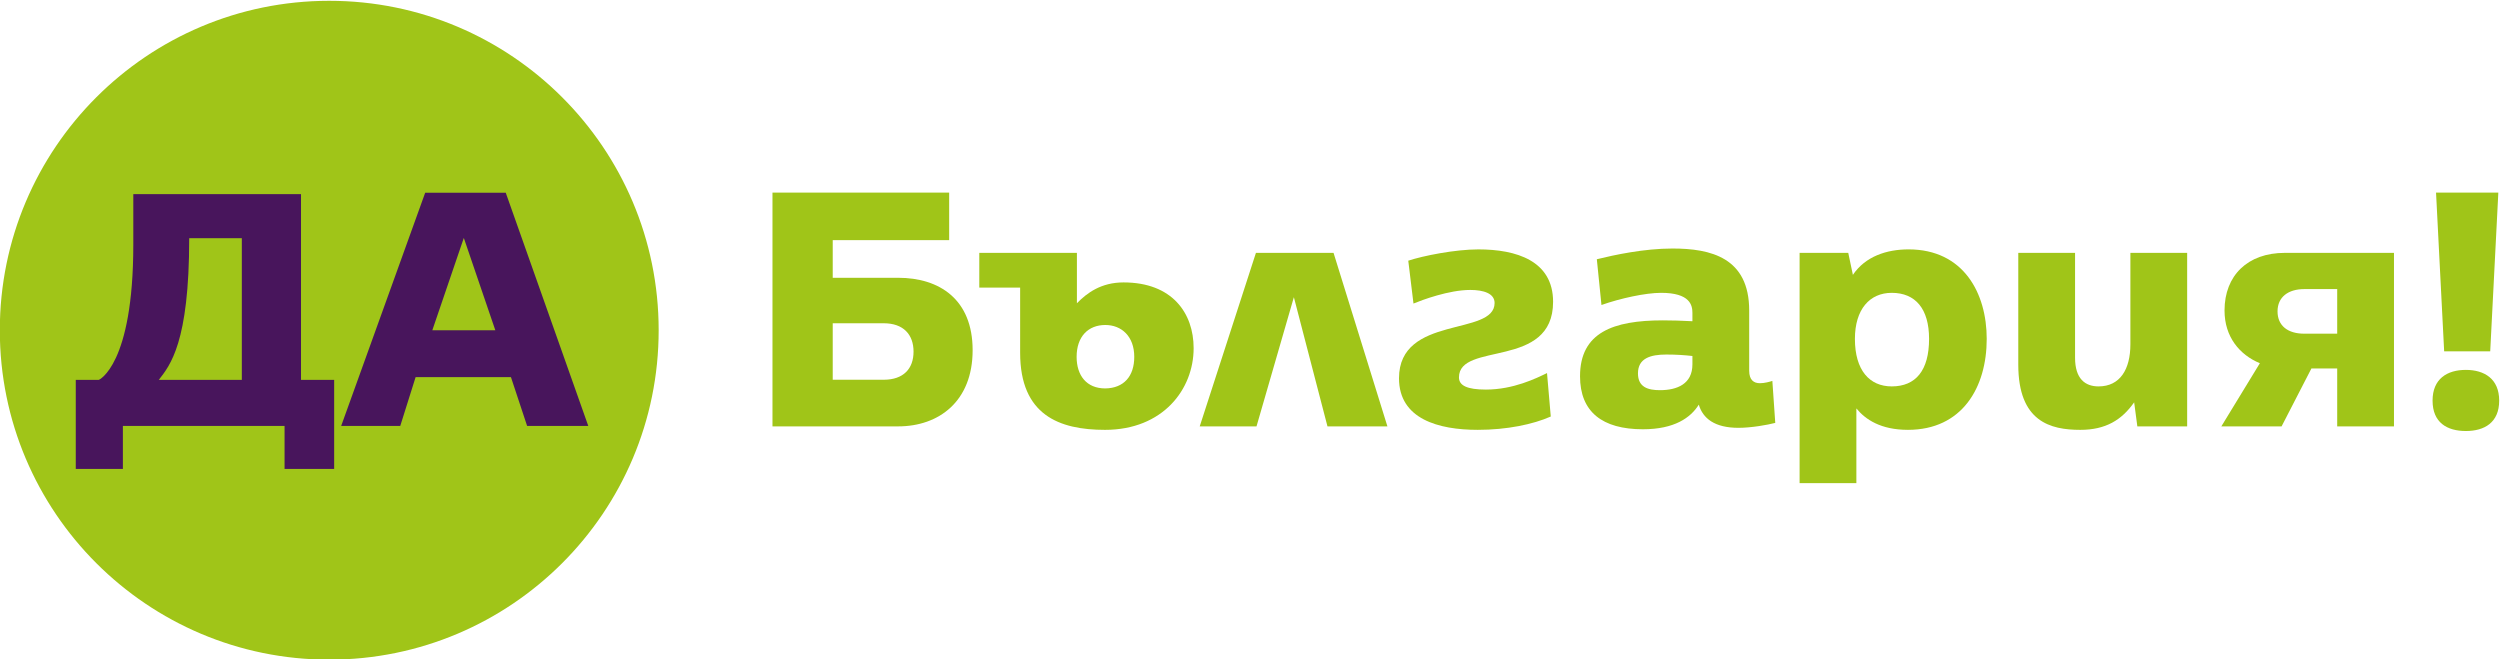
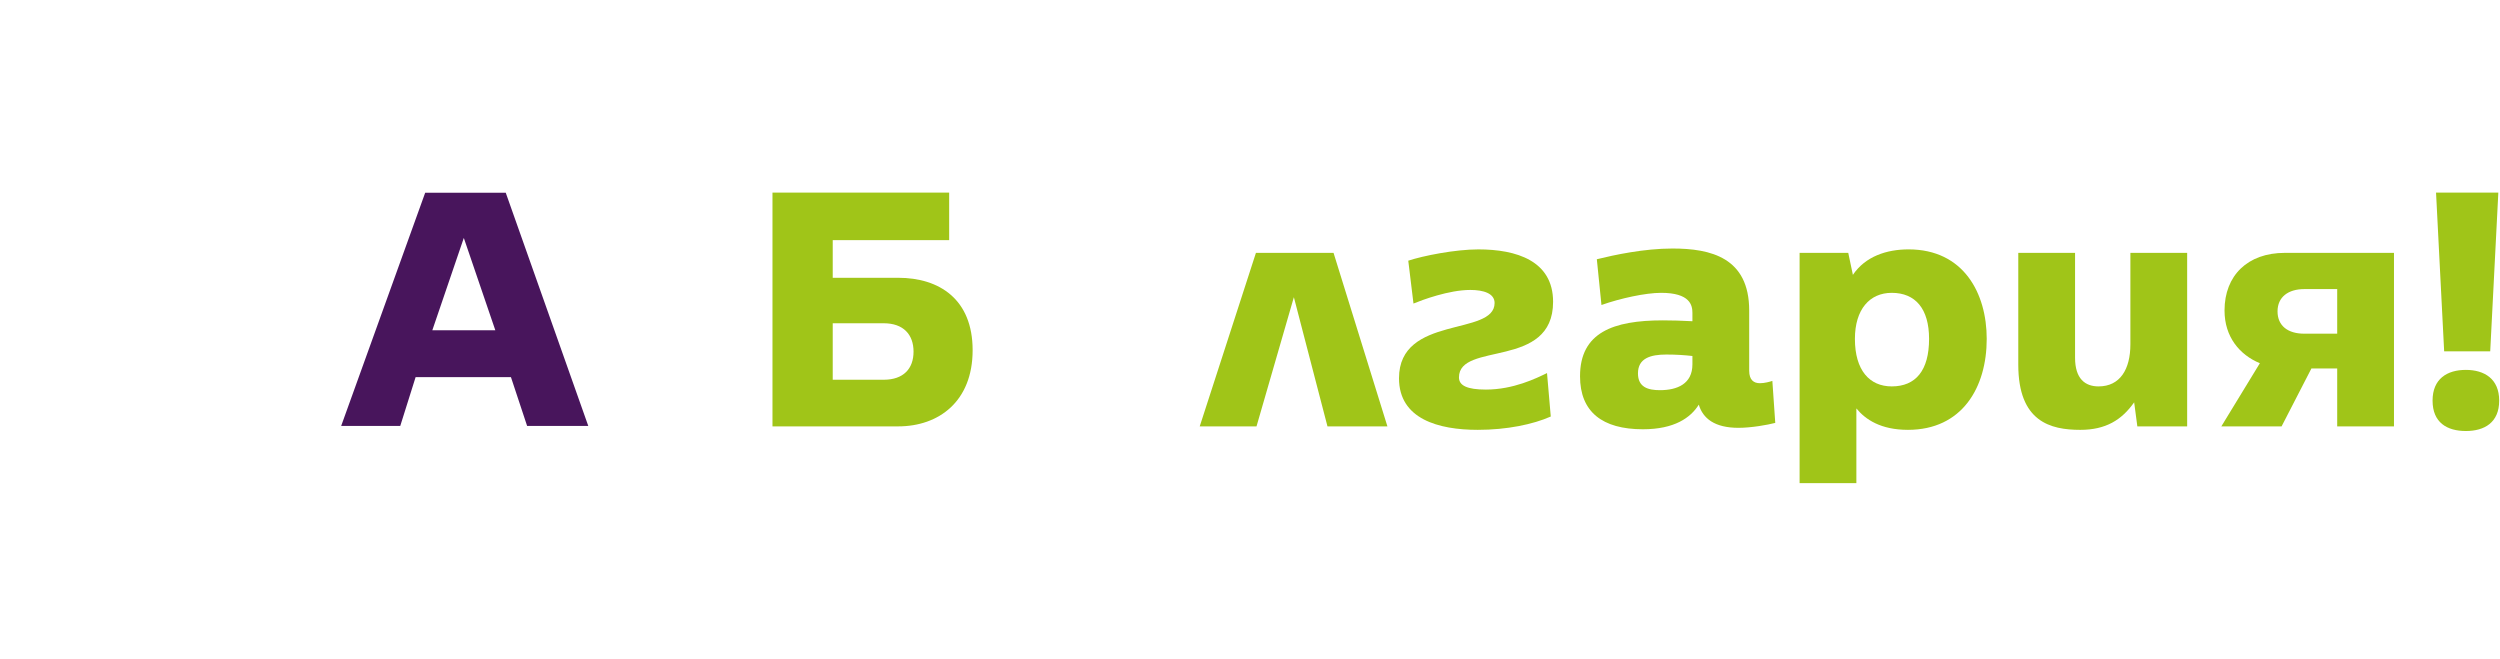
<svg xmlns="http://www.w3.org/2000/svg" xmlns:ns1="http://sodipodi.sourceforge.net/DTD/sodipodi-0.dtd" xmlns:ns2="http://www.inkscape.org/namespaces/inkscape" version="1.1" id="svg2" xml:space="preserve" width="507.163" height="133.691" viewBox="0 0 507.163 133.691" ns1:docname="dabulgaria.svg" ns2:version="0.92.4 (5da689c313, 2019-01-14)">
  <defs id="defs6">
    <clipPath clipPathUnits="userSpaceOnUse" id="clipPath18">
      <path d="M 0,595.28 H 841.89 V 0 H 0 Z" id="path16" ns2:connector-curvature="0" />
    </clipPath>
  </defs>
  <ns1:namedview pagecolor="#ffffff" bordercolor="#666666" borderopacity="1" objecttolerance="10" gridtolerance="10" guidetolerance="10" ns2:pageopacity="0" ns2:pageshadow="2" ns2:window-width="1920" ns2:window-height="983" id="namedview4" showgrid="false" ns2:zoom="0.84100188" ns2:cx="377.80058" ns2:cy="-14.689587" ns2:window-x="0" ns2:window-y="27" ns2:window-maximized="1" ns2:current-layer="g10" />
  <g id="g10" ns2:groupmode="layer" ns2:label="DA Bulgaria_logo_colours" transform="matrix(1.333,0,0,-1.333,-149.188,657.265)">
    <g id="g104" transform="translate(212.159,442.815)">
-       <path d="m 0,0 c 0,-27.687 -22.446,-50.134 -50.134,-50.134 -27.688,0 -50.134,22.447 -50.134,50.134 0,27.688 22.446,50.134 50.134,50.134 C -22.446,50.134 0,27.688 0,0" style="fill:#a0c518;fill-opacity:1;fill-rule:nonzero;stroke:none" id="path106" ns2:connector-curvature="0" />
-     </g>
+       </g>
    <g id="g140" transform="translate(490.897,439.601)">
      <path d="M 0,0 1.235,24.157 H -8.244 L -7.009,0 Z" style="fill:#a0c518;fill-opacity:1;fill-rule:nonzero;stroke:none" id="path142" ns2:connector-curvature="0" />
    </g>
    <g id="g144" transform="translate(246.408,435.28)">
      <path d="M 0,0 H -7.759 V 8.596 H 0 c 2.997,0 4.54,-1.719 4.54,-4.32 C 4.54,1.675 2.997,0 0,0 m 2.204,15.517 h -9.963 v 5.731 H 9.962 v 7.229 h -26.89 V -7.097 H 2.204 c 6.171,0 11.329,3.791 11.329,11.594 0,7.758 -5.069,11.02 -11.329,11.02" style="fill:#a0c518;fill-opacity:1;fill-rule:nonzero;stroke:none" id="path146" ns2:connector-curvature="0" />
    </g>
    <g id="g148" transform="translate(303.055,454.588)">
      <path d="m 0,0 -8.554,-26.405 h 8.642 l 5.686,19.66 5.114,-19.66 H 20.01 L 11.813,0 Z" style="fill:#a0c518;fill-opacity:1;fill-rule:nonzero;stroke:none" id="path150" ns2:connector-curvature="0" />
    </g>
    <g id="g152" transform="translate(280.131,433.958)">
-       <path d="m 0,0 c -2.866,0 -4.364,1.983 -4.364,4.805 0,3.086 1.763,4.849 4.364,4.849 2.468,0 4.408,-1.719 4.408,-4.849 C 4.408,1.852 2.821,0.044 0,0 m 2.777,16.134 c -3.395,0 -5.554,-1.587 -7.097,-3.174 v 7.67 h -14.856 v -5.289 h 6.216 V 5.422 c 0,-9.478 5.951,-11.726 12.915,-11.726 8.817,0 13.489,6.172 13.489,12.431 0,5.335 -3.261,10.007 -10.667,10.007" style="fill:#a0c518;fill-opacity:1;fill-rule:nonzero;stroke:none" id="path154" ns2:connector-curvature="0" />
-     </g>
+       </g>
    <g id="g156" transform="translate(348.279,447.139)">
      <path d="m 0,0 c 0,6.259 -5.598,7.979 -11.373,7.979 -3.526,0 -8.42,-0.97 -10.667,-1.72 l 0.793,-6.523 c 1.278,0.529 5.378,2.071 8.64,2.071 2.028,0 3.704,-0.529 3.704,-1.984 0,-5.113 -14.548,-1.762 -14.548,-11.46 0,-6.217 6.038,-7.847 11.99,-7.847 4.452,0 8.42,0.838 11.107,2.027 l -0.572,6.613 c -1.63,-0.793 -5.113,-2.512 -9.301,-2.512 -2.865,0 -4.098,0.616 -4.098,1.851 C -14.325,-5.996 0,-10.314 0,0" style="fill:#a0c518;fill-opacity:1;fill-rule:nonzero;stroke:none" id="path158" ns2:connector-curvature="0" />
    </g>
    <g id="g160" transform="translate(436.136,440.659)">
      <path d="m 0,0 c 0,-3.747 -1.542,-6.393 -4.848,-6.393 -2.028,0 -3.572,1.147 -3.572,4.365 V 13.93 h -8.641 V -3.086 c 0,-8.685 4.895,-9.919 9.436,-9.919 3.879,0 6.303,1.5 8.199,4.189 l 0.484,-3.661 H 8.64 V 13.93 H 0 Z" style="fill:#a0c518;fill-opacity:1;fill-rule:nonzero;stroke:none" id="path162" ns2:connector-curvature="0" />
    </g>
    <g id="g164" transform="translate(487.193,436.779)">
      <path d="m 0,0 c -2.865,0 -5.069,-1.367 -5.069,-4.673 0,-3.348 2.204,-4.628 5.069,-4.628 2.821,0 5.07,1.28 5.07,4.628 C 5.07,-1.367 2.821,0 0,0" style="fill:#a0c518;fill-opacity:1;fill-rule:nonzero;stroke:none" id="path166" ns2:connector-curvature="0" />
    </g>
    <g id="g168" transform="translate(467.61,449.078)">
      <path d="m 0,0 v -6.788 h -5.025 c -2.468,0 -4.055,1.19 -4.055,3.394 0,2.16 1.587,3.394 4.1,3.394 z m -17.147,-3.261 c 0,-4.012 2.292,-6.744 5.377,-8.023 l -5.863,-9.611 h 9.169 l 4.541,8.817 H 0 v -8.817 H 8.641 V 5.511 h -16.62 c -5.643,0 -9.168,-3.439 -9.168,-8.772" style="fill:#a0c518;fill-opacity:1;fill-rule:nonzero;stroke:none" id="path170" ns2:connector-curvature="0" />
    </g>
    <g id="g172" transform="translate(369.483,437.617)">
      <path d="m 0,0 c 0,-2.955 -2.292,-3.924 -4.937,-3.924 -1.808,0 -3.35,0.442 -3.35,2.556 0,2.294 1.895,2.867 4.319,2.867 1.499,0 2.777,-0.089 3.968,-0.222 z m 10.272,-2.865 c -0.927,0 -1.631,0.484 -1.631,1.895 v 9.169 c 0,8.068 -5.864,9.434 -11.682,9.434 -4.319,0 -8.816,-0.97 -11.506,-1.632 l 0.705,-6.964 c 2.865,1.014 6.7,1.851 9.08,1.851 C -0.353,10.888 0,8.993 0,7.846 V 6.568 C -1.674,6.656 -3.041,6.7 -4.497,6.7 c -7.581,0 -12.607,-1.852 -12.607,-8.508 0,-5.421 3.394,-8.066 9.566,-8.066 4.805,0 7.273,1.763 8.508,3.746 0.616,-2.072 2.381,-3.526 6.039,-3.526 1.939,0 4.409,0.44 5.599,0.749 l -0.442,6.392 C 11.77,-2.645 10.977,-2.865 10.272,-2.865" style="fill:#a0c518;fill-opacity:1;fill-rule:nonzero;stroke:none" id="path174" ns2:connector-curvature="0" />
    </g>
    <g id="g176" transform="translate(399.812,434.267)">
      <path d="m 0,0 c -3.352,0 -5.6,2.425 -5.6,7.229 0,4.497 2.248,7.01 5.6,7.01 3.614,0 5.687,-2.424 5.687,-7.01 C 5.687,2.425 3.659,0 0,0 m 2.556,20.852 c -3.306,0 -6.568,-1.059 -8.464,-3.88 l -0.705,3.35 h -7.405 v -35.046 h 8.64 v 11.373 c 1.366,-1.674 3.702,-3.261 7.846,-3.261 8.243,0 11.991,6.435 11.991,13.841 0,6.966 -3.527,13.623 -11.903,13.623" style="fill:#a0c518;fill-opacity:1;fill-rule:nonzero;stroke:none" id="path178" ns2:connector-curvature="0" />
    </g>
    <g id="g180" transform="translate(148.721,435.258)">
-       <path d="m 0,0 h -12.636 c 1.711,2.21 4.63,5.629 4.63,21.559 H 0 Z M 9.007,28.272 H -16.514 V 20.6 C -16.514,2.21 -21.768,0 -21.768,0 h -3.503 v -13.553 h 7.172 v 6.547 H 6.505 v -6.547 h 7.548 V 0 H 9.007 Z" style="fill:#48155c;fill-opacity:1;fill-rule:nonzero;stroke:none" id="path182" ns2:connector-curvature="0" />
-     </g>
+       </g>
    <g id="g184" transform="translate(177.711,442.806)">
      <path d="M 0,0 4.795,14.053 9.591,0 Z M 11.176,20.934 H -1.084 L -13.87,-14.554 h 8.992 l 2.336,7.423 h 14.51 l 2.46,-7.423 h 9.308 z" style="fill:#48155c;fill-opacity:1;fill-rule:nonzero;stroke:none" id="path186" ns2:connector-curvature="0" />
    </g>
  </g>
</svg>